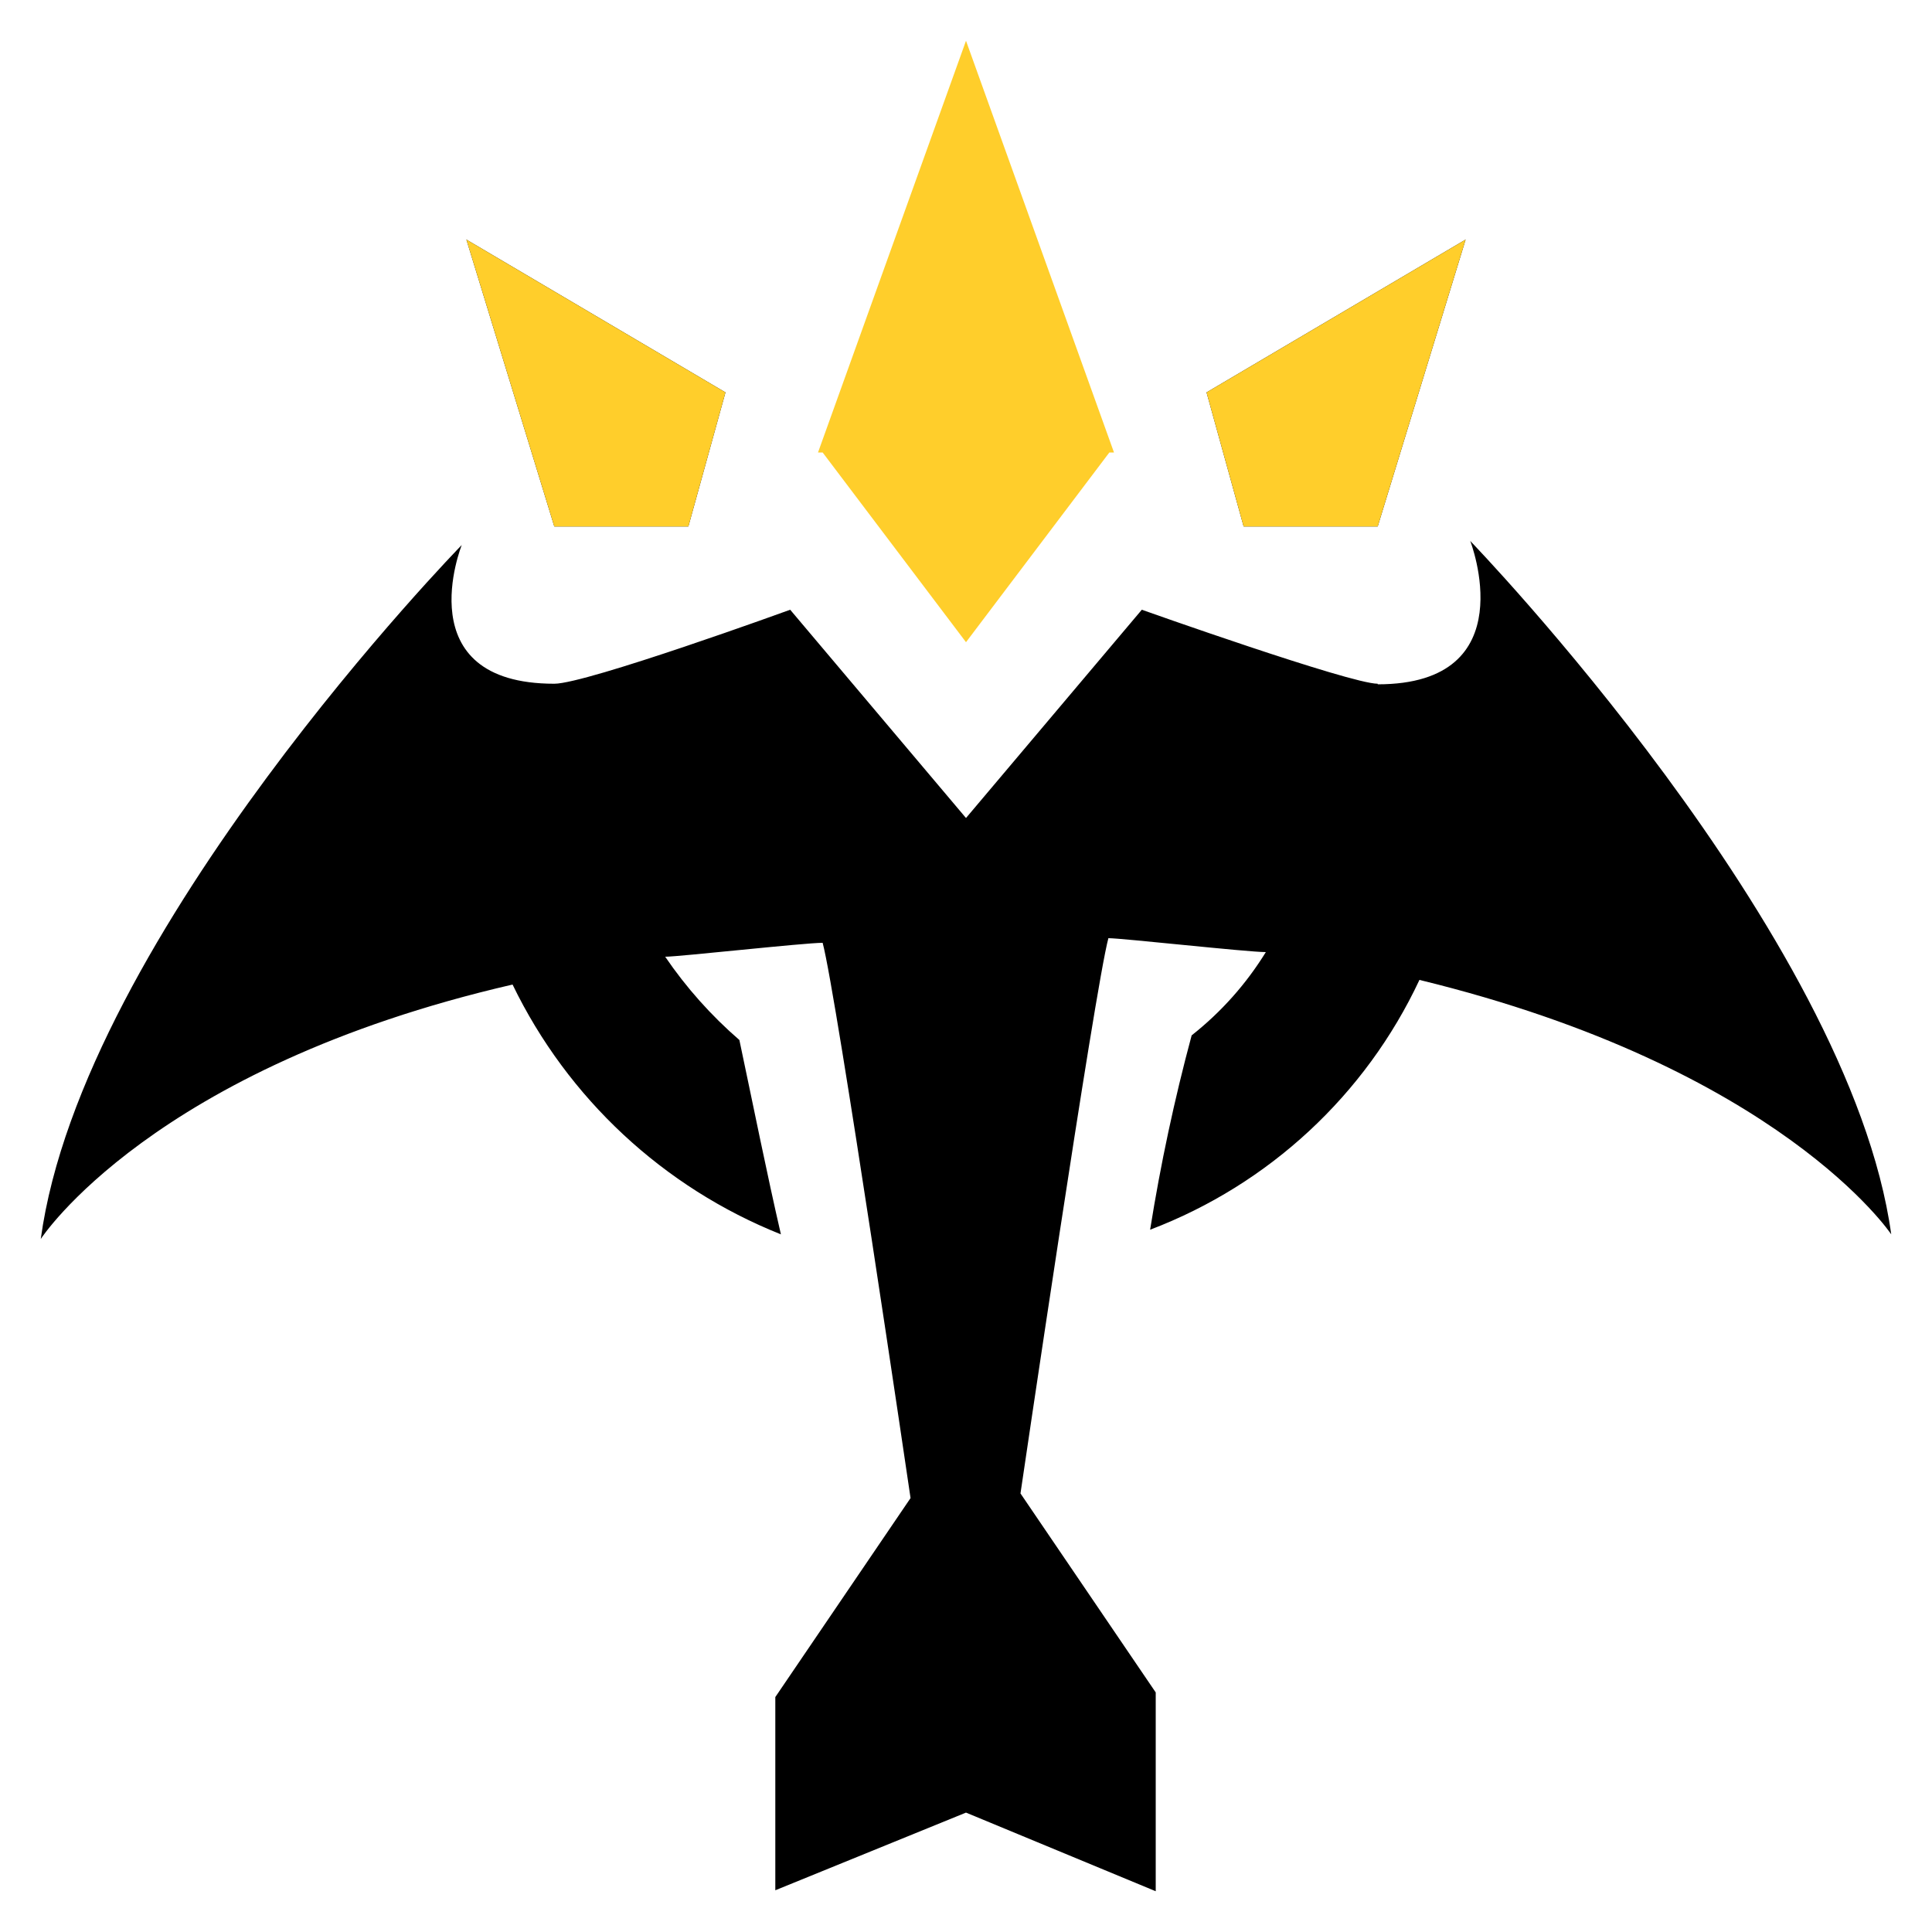
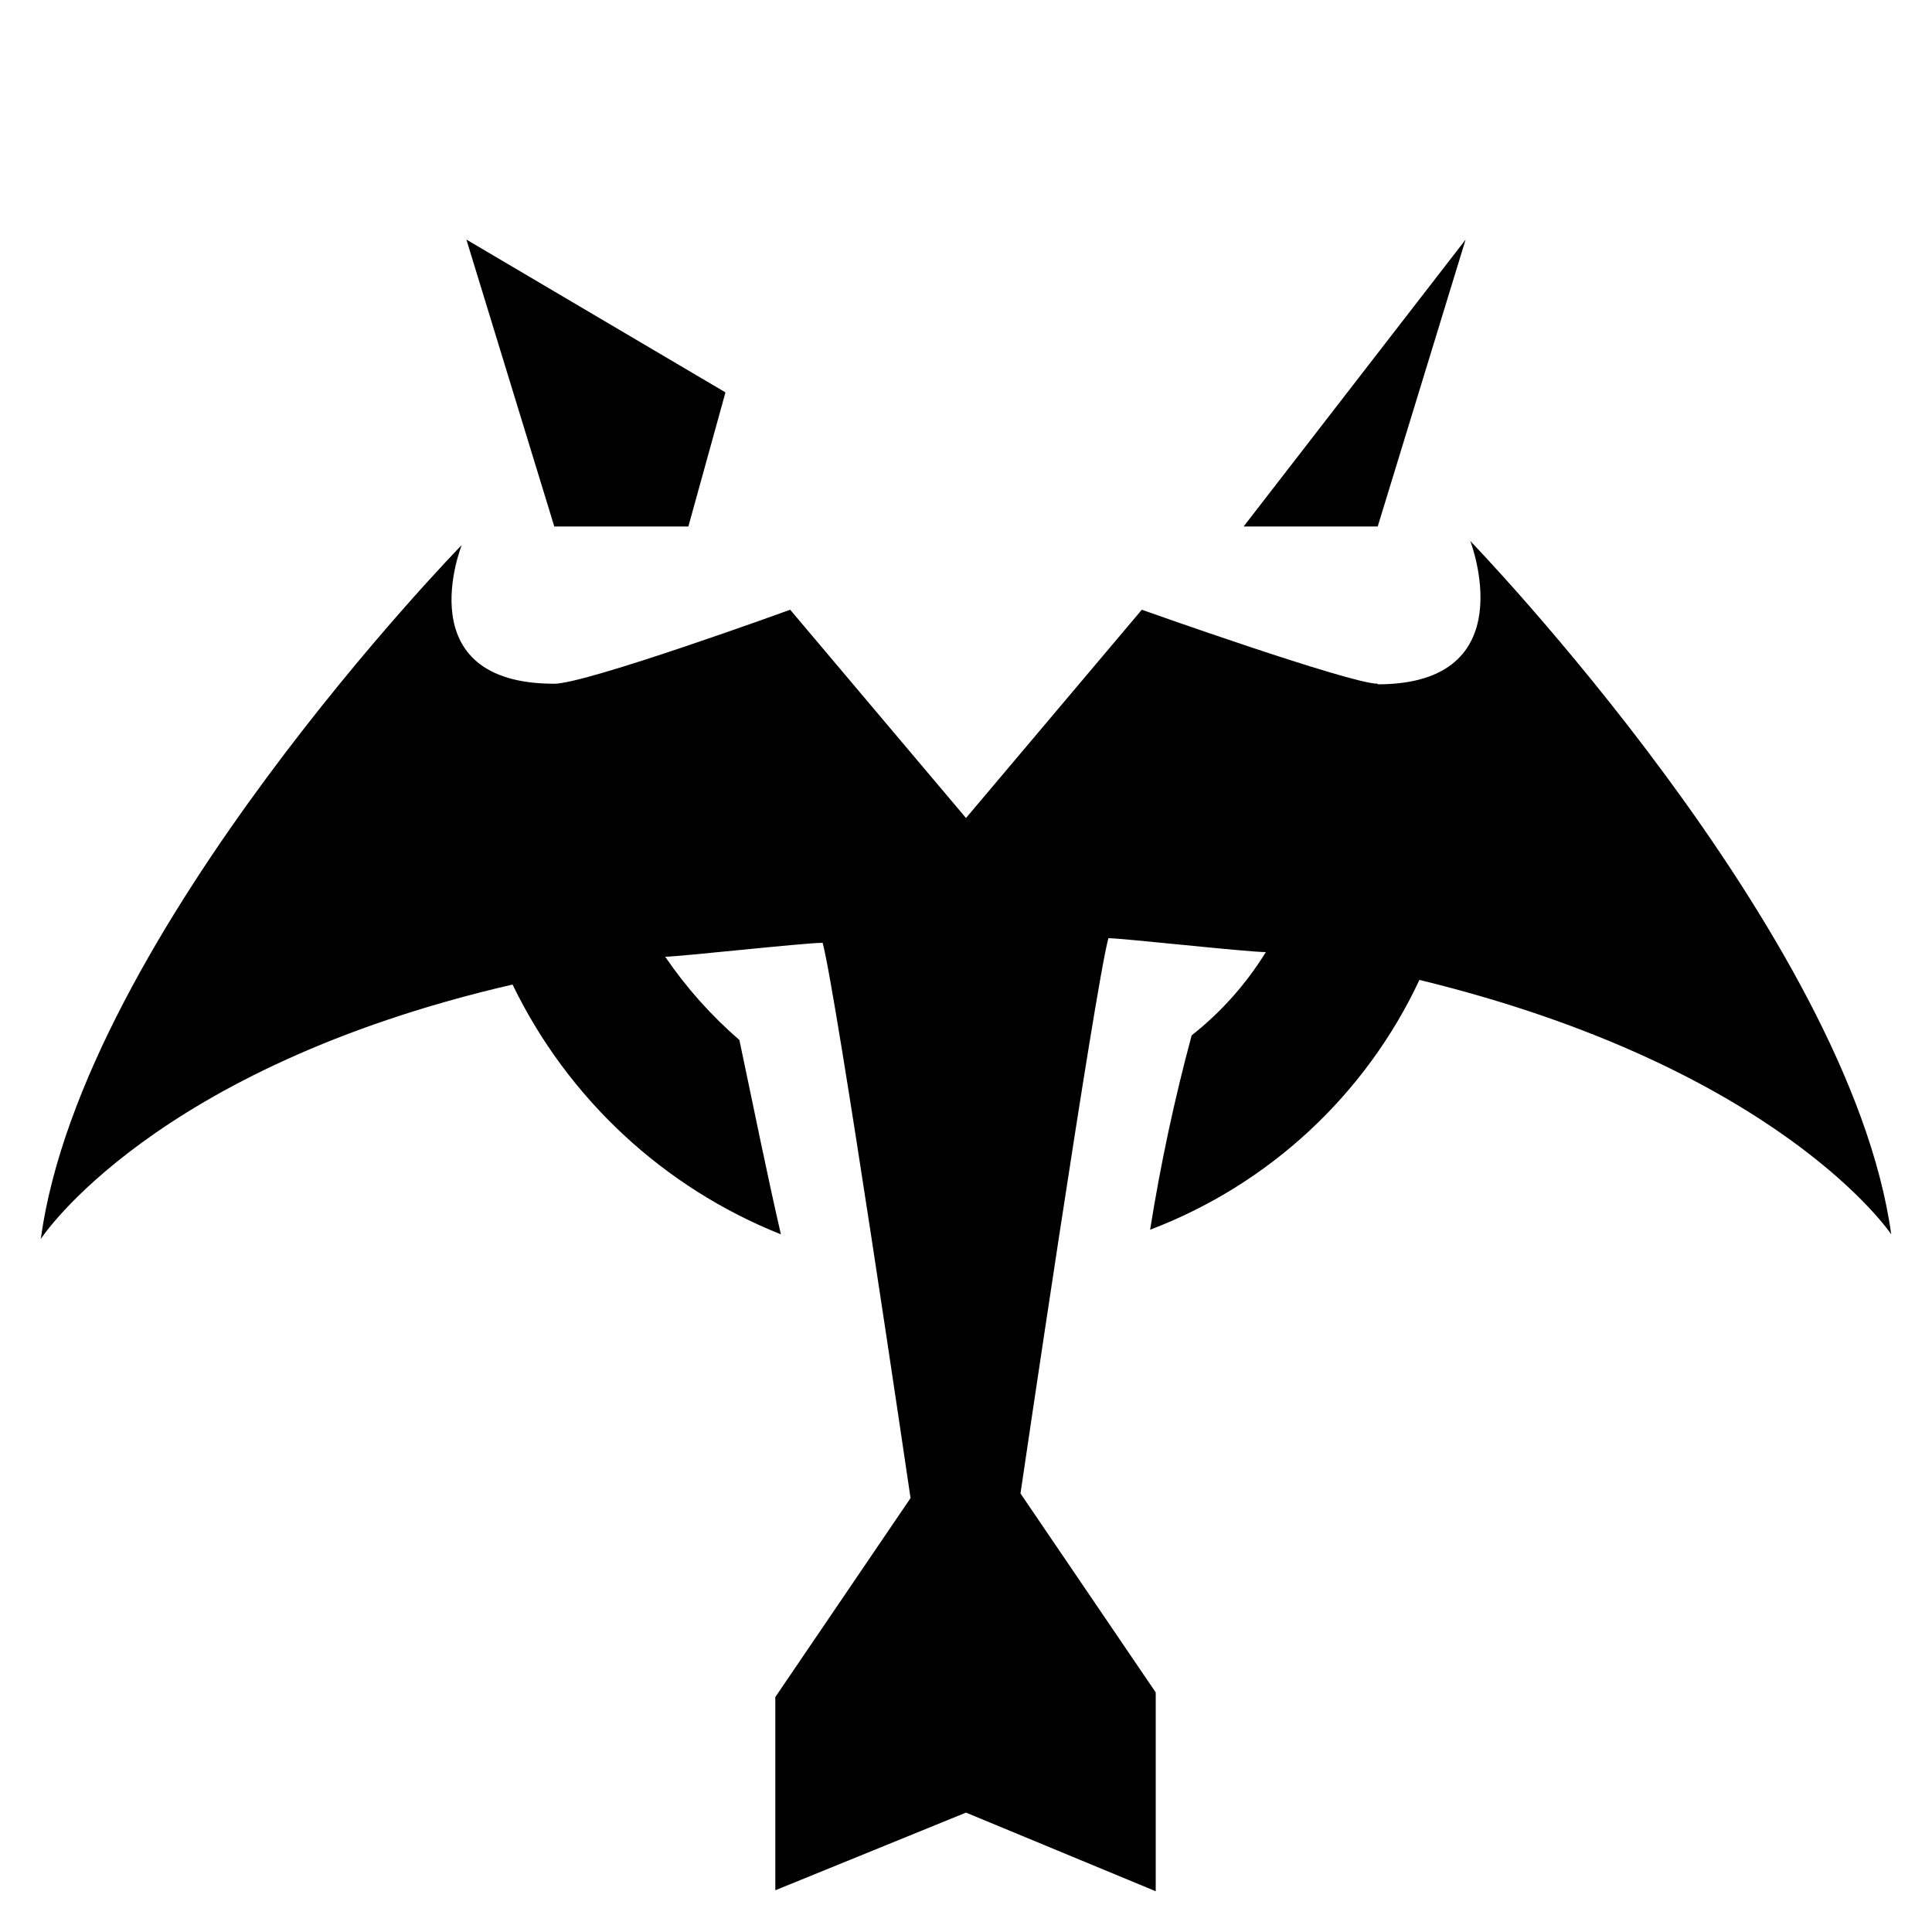
<svg xmlns="http://www.w3.org/2000/svg" width="100%" height="100%" viewBox="0 0 100 100" version="1.1" xml:space="preserve" style="fill-rule:evenodd;clip-rule:evenodd;stroke-linejoin:round;stroke-miterlimit:2;">
-   <path d="M28.69,27.25L35.63,27.25L37.55,20.31L24.14,12.4L28.69,27.25ZM71.31,27.25L75.86,12.4L62.45,20.31L64.37,27.25L71.31,27.25ZM71.31,35.39C69.88,35.39 59.1,31.56 59.1,31.56L50,42.34L40.9,31.56C40.9,31.56 30.36,35.39 28.69,35.39C21.02,35.39 23.9,28.21 23.9,28.21C23.9,28.21 4.26,48.32 2.11,64.13C2.11,64.13 7.85,55.27 26.53,50.96C29.382,56.851 34.34,61.466 40.42,63.89C39.7,60.78 38.98,57.18 38.27,53.83C36.809,52.565 35.518,51.117 34.43,49.52C35.15,49.52 41.62,48.8 42.58,48.8C43.29,51.44 47.13,77.54 47.13,77.54L40.13,87.84L40.13,97.84L50,93.82L59.82,97.89L59.82,87.6L52.82,77.3C52.82,77.3 56.66,51.2 57.37,48.56C58.09,48.56 64.56,49.28 65.52,49.28C64.503,50.931 63.203,52.39 61.68,53.59C60.788,56.903 60.07,60.261 59.53,63.65C65.677,61.314 70.68,56.675 73.47,50.72C92.15,55.27 97.89,63.89 97.89,63.89C95.74,48.32 76.1,28 76.1,28C76.1,28 78.98,35.42 71.31,35.42" />
-   <path fill="#ffce2b" d="M28.69,27.25L35.63,27.25L37.55,20.31L24.14,12.4L28.69,27.25ZM71.31,27.25L75.86,12.4L62.45,20.31L64.37,27.25L71.31,27.25Z" />
-   <path fill="#ffce2b" d="M50,2.11L42.34,23.42L42.58,23.42L50,33.24L57.42,23.42L57.66,23.42L50,2.11Z" />
+   <path d="M28.69,27.25L35.63,27.25L37.55,20.31L24.14,12.4L28.69,27.25ZM71.31,27.25L75.86,12.4L64.37,27.25L71.31,27.25ZM71.31,35.39C69.88,35.39 59.1,31.56 59.1,31.56L50,42.34L40.9,31.56C40.9,31.56 30.36,35.39 28.69,35.39C21.02,35.39 23.9,28.21 23.9,28.21C23.9,28.21 4.26,48.32 2.11,64.13C2.11,64.13 7.85,55.27 26.53,50.96C29.382,56.851 34.34,61.466 40.42,63.89C39.7,60.78 38.98,57.18 38.27,53.83C36.809,52.565 35.518,51.117 34.43,49.52C35.15,49.52 41.62,48.8 42.58,48.8C43.29,51.44 47.13,77.54 47.13,77.54L40.13,87.84L40.13,97.84L50,93.82L59.82,97.89L59.82,87.6L52.82,77.3C52.82,77.3 56.66,51.2 57.37,48.56C58.09,48.56 64.56,49.28 65.52,49.28C64.503,50.931 63.203,52.39 61.68,53.59C60.788,56.903 60.07,60.261 59.53,63.65C65.677,61.314 70.68,56.675 73.47,50.72C92.15,55.27 97.89,63.89 97.89,63.89C95.74,48.32 76.1,28 76.1,28C76.1,28 78.98,35.42 71.31,35.42" />
</svg>